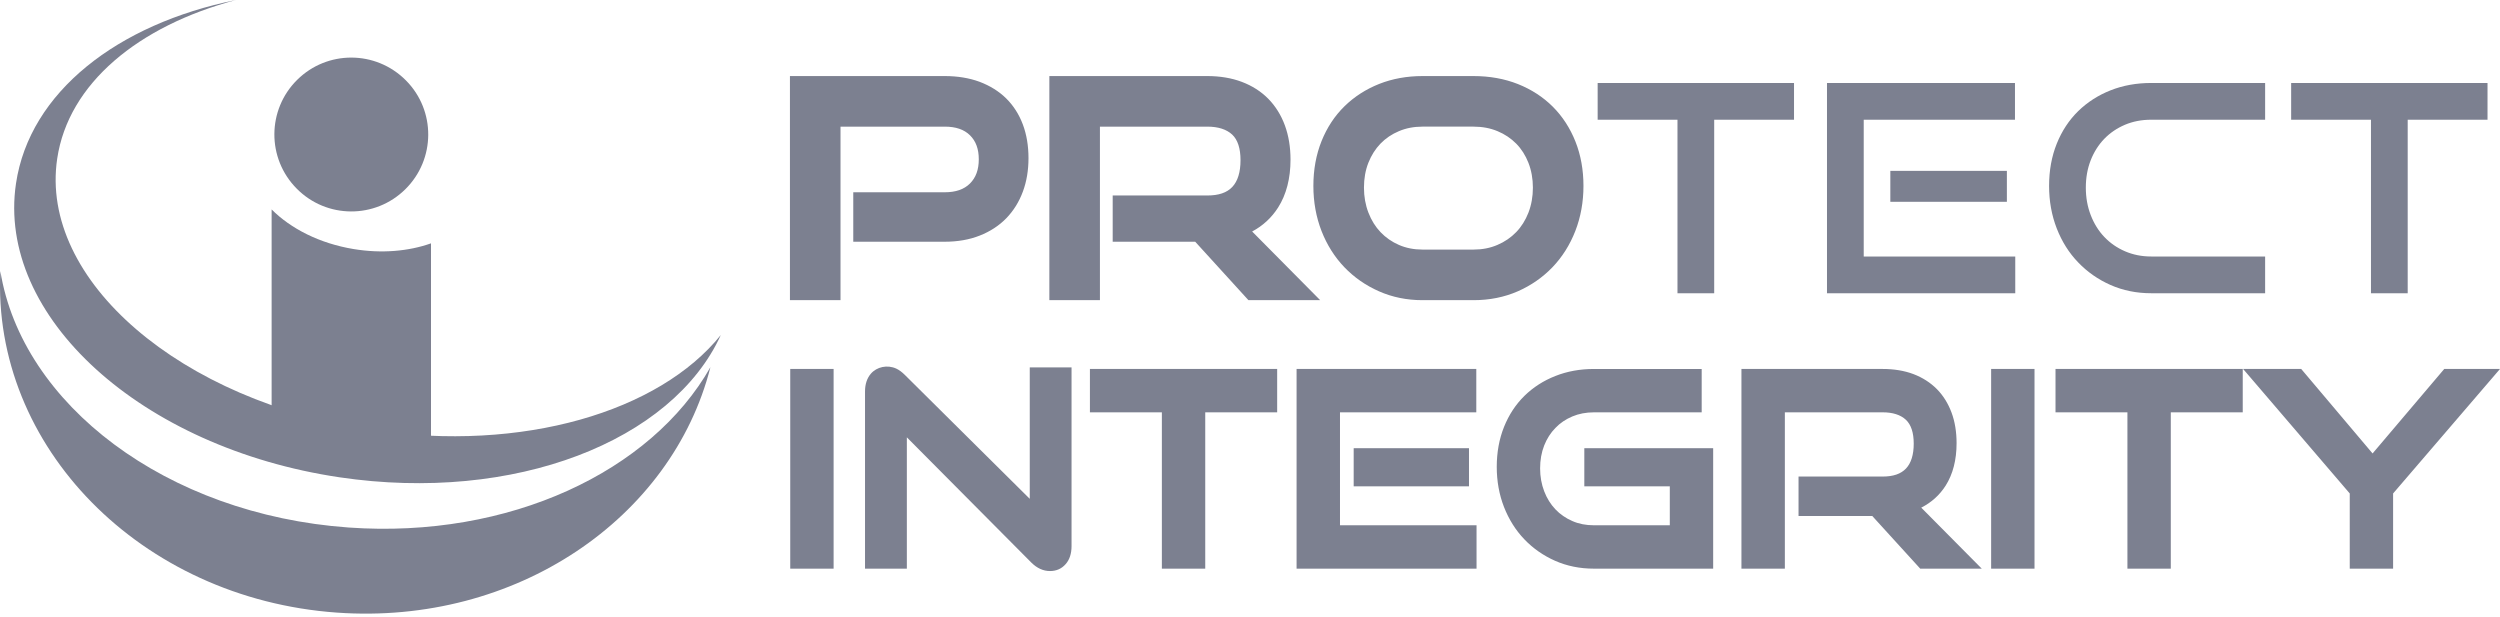
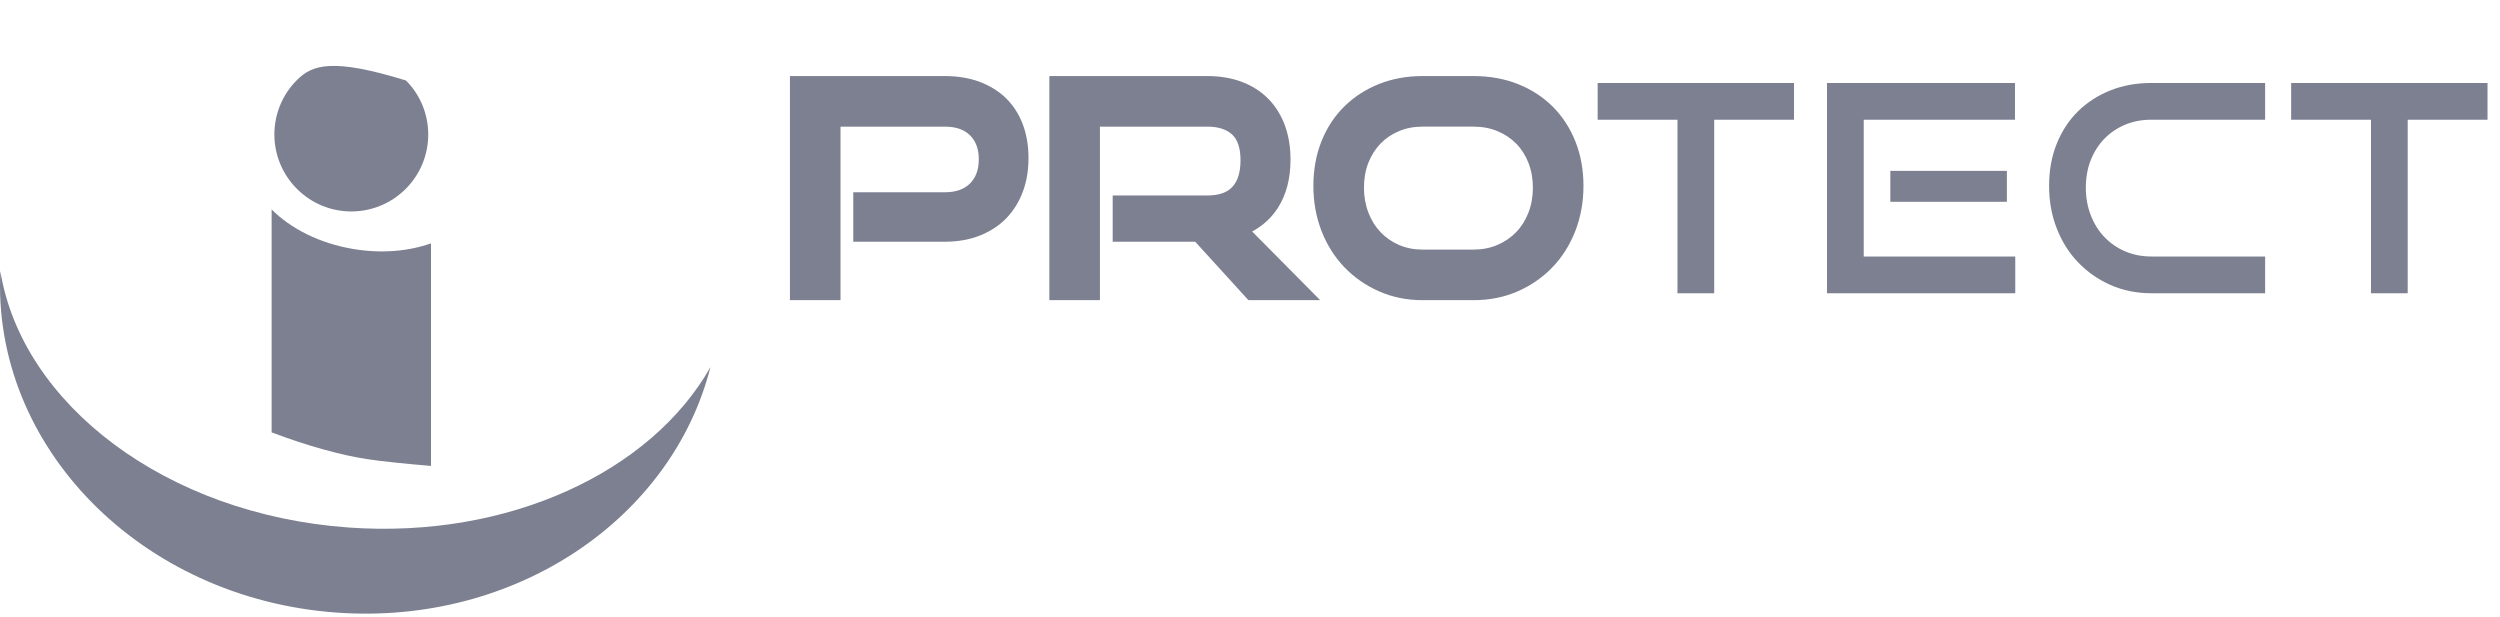
<svg xmlns="http://www.w3.org/2000/svg" xmlns:xlink="http://www.w3.org/1999/xlink" width="600px" height="148px" viewBox="0 0 600 148" version="1.1">
  <desc>Created with Lunacy</desc>
  <defs>
    <radialGradient gradientUnits="objectBoundingBox" cx="44.211%" cy="74.837%" fx="44.211%" fy="74.837%" r="2.658%" gradientTransform="translate(0.442,0.748),scale(1,0.959),rotate(152.969),scale(1,1.018),translate(-0.442,-0.748)" id="gradient_1">
      <stop offset="0%" stop-color="#7C8090" />
      <stop offset="38.26%" stop-color="#7C8090" />
      <stop offset="100%" stop-color="#7C8090" />
    </radialGradient>
    <linearGradient x1="0.349" y1="0.492" x2="0.456" y2="0.498" id="gradient_2">
      <stop offset="0" stop-color="#7C8090" />
      <stop offset="0.033" stop-color="#7C8090" />
      <stop offset="0.075" stop-color="#7C8090" />
      <stop offset="0.123" stop-color="#7C8090" />
      <stop offset="0.174" stop-color="#7C8090" />
      <stop offset="0.226" stop-color="#7C8090" />
      <stop offset="0.228" stop-color="#7C8090" />
      <stop offset="0.299" stop-color="#7C8090" />
      <stop offset="0.361" stop-color="#7C8090" />
      <stop offset="0.409" stop-color="#7C8090" />
      <stop offset="0.439" stop-color="#7C8090" />
      <stop offset="1" stop-color="#7C8090" />
    </linearGradient>
    <linearGradient x1="0.351" y1="0.492" x2="0.457" y2="0.498" id="gradient_3">
      <stop offset="0" stop-color="#7C8090" />
      <stop offset="0.033" stop-color="#7C8090" />
      <stop offset="0.075" stop-color="#7C8090" />
      <stop offset="0.123" stop-color="#7C8090" />
      <stop offset="0.174" stop-color="#7C8090" />
      <stop offset="0.226" stop-color="#7C8090" />
      <stop offset="0.228" stop-color="#7C8090" />
      <stop offset="0.299" stop-color="#7C8090" />
      <stop offset="0.361" stop-color="#7C8090" />
      <stop offset="0.409" stop-color="#7C8090" />
      <stop offset="0.439" stop-color="#7C8090" />
      <stop offset="1" stop-color="#7C8090" />
    </linearGradient>
    <radialGradient gradientUnits="objectBoundingBox" cx="41.505%" cy="76.607%" fx="41.505%" fy="76.607%" r="1.468%" gradientTransform="translate(0.415,0.766),scale(1,0.899),rotate(107.742),scale(1,1.213),translate(-0.415,-0.766)" id="gradient_4">
      <stop offset="0%" stop-color="#7C8090" />
      <stop offset="38.26%" stop-color="#7C8090" />
      <stop offset="100%" stop-color="#7C8090" />
    </radialGradient>
    <path d="M0.001 53.503C8.538 56.742 16.623 58.964 22.838 59.912C26.585 60.497 32.472 61.07 38.25 61.561L38.25 8.14C32.909 10.035 26.43 10.631 19.665 9.508C11.528 8.163 4.584 4.608 0 0" id="path_1" />
    <path d="M80.843 81.968C123.78 85.032 161.266 59.409 170.503 23.062C156.335 48.077 122.267 64.286 83.691 61.549C39.87 58.427 5.246 31.961 0.087 0C-2.008 42.089 33.776 78.623 80.843 81.968" id="path_2" />
-     <path d="M0.434 44.03C-4.312 75.898 30.438 107.462 78.056 114.549C120.063 120.782 157.984 105.883 169.591 80.401C154.83 98.773 122.101 108.609 86.085 103.241C39.918 96.376 5.986 67.21 10.322 38.078C13.007 20.01 29.818 6.233 53.212 0C24.821 5.753 3.697 22.102 0.434 44.03" id="path_3" />
-     <path d="M5.478 5.334C-1.77 12.503 -1.842 24.186 5.359 31.448C12.516 38.699 24.198 38.757 31.437 31.588C38.689 24.419 38.767 12.736 31.59 5.497C27.97 1.837 23.208 0 18.449 0C13.761 0.001 9.072 1.779 5.478 5.334" id="path_4" />
+     <path d="M5.478 5.334C-1.77 12.503 -1.842 24.186 5.359 31.448C12.516 38.699 24.198 38.757 31.437 31.588C38.689 24.419 38.767 12.736 31.59 5.497C13.761 0.001 9.072 1.779 5.478 5.334" id="path_4" />
    <clipPath id="mask_1">
      <use xlink:href="#path_1" />
    </clipPath>
    <clipPath id="mask_2">
      <use xlink:href="#path_2" />
    </clipPath>
    <clipPath id="mask_3">
      <use xlink:href="#path_3" />
    </clipPath>
    <clipPath id="mask_4">
      <use xlink:href="#path_4" />
    </clipPath>
  </defs>
  <path d="M55.9 11.625C54.986 9.192 53.642 7.087 51.902 5.368C50.17 3.661 48.022 2.328 45.522 1.38C43.056 0.468 40.231 0 37.131 0L0 0L0 53.784L12.139 53.784L12.139 12.139L37.147 12.139C39.811 12.139 41.797 12.818 43.219 14.221C44.635 15.624 45.323 17.507 45.323 19.986C45.323 22.466 44.632 24.36 43.209 25.787C41.784 27.202 39.796 27.892 37.13 27.892L15.2 27.892L15.2 39.762L37.13 39.762C40.241 39.762 43.075 39.27 45.548 38.288C48.05 37.306 50.196 35.903 51.926 34.125C53.657 32.336 54.993 30.196 55.901 27.74C56.799 25.331 57.253 22.618 57.253 19.706C57.253 16.747 56.799 14.022 55.9 11.625ZM117.174 31.529C119.139 28.43 120.139 24.559 120.139 20.057C120.139 17.051 119.685 14.292 118.788 11.847C117.876 9.368 116.534 7.216 114.801 5.45C113.068 3.696 110.929 2.328 108.445 1.392C106 0.468 103.209 0 100.152 0L62.26 0L62.26 53.784L74.398 53.784L74.398 12.139L100.172 12.139C102.768 12.139 104.777 12.782 106.139 14.045C107.464 15.285 108.139 17.355 108.139 20.185C108.139 23.062 107.475 25.225 106.163 26.617C104.86 27.997 102.894 28.664 100.153 28.664L77.461 28.664L77.461 39.762L97.267 39.762L110.039 53.784L127.256 53.784L110.931 37.306C113.52 35.927 115.613 33.985 117.174 31.529M188.525 15.73C189.802 18.946 190.446 22.525 190.446 26.372C190.446 30.208 189.791 33.845 188.495 37.178C187.197 40.511 185.35 43.435 183.009 45.879C180.67 48.311 177.865 50.265 174.667 51.668C171.46 53.071 167.897 53.785 164.076 53.785L151.788 53.785C148.059 53.785 144.552 53.072 141.368 51.657C138.192 50.265 135.4 48.312 133.064 45.88C130.723 43.436 128.876 40.512 127.578 37.179C126.285 33.858 125.626 30.221 125.626 26.373C125.626 22.467 126.284 18.853 127.584 15.614C128.889 12.363 130.744 9.544 133.103 7.241C135.447 4.949 138.249 3.148 141.428 1.885C144.593 0.634 148.079 0.002 151.788 0.002L164.076 0.002C167.922 0.002 171.504 0.645 174.718 1.92C177.946 3.206 180.761 5.031 183.09 7.358C185.417 9.684 187.243 12.502 188.525 15.73M164.077 41.645C166.156 41.645 168.084 41.271 169.807 40.522C171.537 39.785 173.046 38.756 174.299 37.458C175.549 36.172 176.536 34.593 177.241 32.78C177.95 30.944 178.31 28.921 178.31 26.781C178.31 24.653 177.95 22.641 177.241 20.828C176.542 19.039 175.555 17.483 174.307 16.22C173.06 14.957 171.548 13.94 169.823 13.226C168.089 12.501 166.156 12.138 164.076 12.138L151.788 12.138C149.757 12.138 147.861 12.501 146.154 13.226C144.451 13.939 142.965 14.945 141.74 16.208C140.512 17.483 139.53 19.026 138.828 20.804C138.123 22.582 137.766 24.593 137.766 26.78C137.766 28.932 138.126 30.943 138.835 32.779C139.537 34.603 140.517 36.182 141.75 37.469C142.978 38.755 144.462 39.796 146.168 40.533C147.866 41.27 149.756 41.644 151.787 41.644L164.077 41.644" transform="translate(189.585 18.254)" id="Shape" fill="#7C8090" fill-rule="evenodd" stroke="none" />
  <path d="M19.157 50.463L19.157 8.818L0 8.818L0 0L47.128 0L47.128 8.818L27.97 8.818L27.97 50.463M100.226 50.463L100.226 41.645L63.857 41.645L63.857 8.818L100.157 8.818L100.157 0L55.04 0L55.04 50.463M70.243 28.524L98.214 28.524L98.214 21.098L70.243 21.098L70.243 28.524L70.243 28.524ZM160.194 50.463L160.194 41.645L132.845 41.645C130.579 41.645 128.486 41.224 126.565 40.394C124.642 39.564 122.99 38.418 121.603 36.956C120.214 35.506 119.126 33.752 118.34 31.717C117.553 29.682 117.161 27.484 117.161 25.121C117.161 22.724 117.553 20.525 118.34 18.525C119.126 16.537 120.213 14.83 121.603 13.391C122.99 11.964 124.642 10.842 126.565 10.023C128.486 9.216 130.579 8.818 132.845 8.818L160.194 8.818L160.194 0L132.845 0C129.328 0 126.078 0.585 123.095 1.766C120.112 2.947 117.518 4.62 115.323 6.76C113.121 8.924 111.409 11.52 110.183 14.572C108.959 17.624 108.345 21.004 108.345 24.711C108.345 28.36 108.959 31.763 110.183 34.909C111.409 38.055 113.121 40.78 115.323 43.06C117.518 45.352 120.112 47.165 123.095 48.486C126.078 49.796 129.328 50.462 132.845 50.462M194.411 50.463L194.411 8.818L213.569 8.818L213.569 0L166.439 0L166.439 8.818L185.596 8.818L185.596 50.463" transform="translate(383.437 19.915)" id="Shape" fill="#7C8090" stroke="none" />
-   <path d="M0 0.574L10.409 0.574L10.409 48.499L0 48.499L0 0.574L0 0.574ZM57.484 31.741L27.495 1.99C26.798 1.3 26.129 0.809 25.461 0.493C23.31 -0.501 20.76 0.06 19.344 1.721C18.421 2.797 17.948 4.235 17.948 5.99L17.948 48.5L27.987 48.5L27.987 16.983L57.847 47.027C59.204 48.384 60.717 49.074 62.34 49.074C63.879 49.074 65.146 48.513 66.107 47.402C67.041 46.349 67.514 44.888 67.514 43.087L67.514 0.203L57.485 0.203M71.924 10.983L89.19 10.983L89.19 48.5L99.601 48.5L99.601 10.983L116.862 10.983L116.862 0.575L71.924 0.575M135.226 28.735L162.901 28.735L162.901 19.59L135.226 19.59L135.226 28.735L135.226 28.735ZM131.94 10.983L164.654 10.983L164.654 0.575L121.522 0.575L121.522 48.5L164.713 48.5L164.713 38.092L131.941 38.092M190.579 28.735L211.096 28.735L211.096 38.09L192.873 38.09C191.001 38.09 189.265 37.764 187.707 37.074C186.129 36.395 184.762 35.447 183.636 34.256C182.498 33.063 181.594 31.613 180.953 29.941C180.303 28.257 179.969 26.398 179.969 24.444C179.969 22.444 180.296 20.596 180.944 18.948C181.587 17.322 182.49 15.896 183.635 14.738C184.751 13.556 186.113 12.645 187.69 11.977C189.264 11.31 191 10.984 192.872 10.984L218.748 10.984L218.748 0.576L192.872 0.576C189.561 0.576 186.459 1.137 183.636 2.26C180.805 3.371 178.309 4.973 176.216 7.02C174.119 9.078 172.467 11.593 171.314 14.469C170.155 17.358 169.563 20.585 169.563 24.07C169.563 27.52 170.155 30.759 171.304 33.706C172.466 36.676 174.098 39.284 176.188 41.46C178.263 43.635 180.749 45.366 183.571 46.617C186.406 47.868 189.522 48.5 192.851 48.5L221.503 48.5L221.503 19.591L190.579 19.591M277.293 28.583C279.043 25.823 279.922 22.397 279.922 18.385C279.922 15.695 279.523 13.228 278.721 11.064C277.911 8.877 276.726 6.959 275.19 5.404C273.642 3.849 271.748 2.632 269.559 1.802C267.384 0.983 264.895 0.574 262.175 0.574L228.288 0.574L228.288 48.499L238.708 48.499L238.708 10.982L262.194 10.982C264.607 10.982 266.475 11.578 267.757 12.771C269.004 13.94 269.637 15.87 269.637 18.49C269.637 21.168 269.009 23.168 267.785 24.466C266.558 25.764 264.722 26.396 262.174 26.396L241.991 26.396L241.991 35.869L259.694 35.869L271.198 48.499L285.964 48.499L271.442 33.857C273.885 32.618 275.844 30.852 277.293 28.583M288.216 48.499L298.627 48.499L298.627 0.574L288.216 0.574L288.216 48.499L288.216 48.499ZM303.666 10.983L320.924 10.983L320.924 48.5L331.333 48.5L331.333 10.983L348.6 10.983L348.6 0.575L303.666 0.575M396.962 0.574L379.761 20.853L362.633 0.574L348.688 0.574L374.283 30.454L374.283 48.499L384.687 48.499L384.687 30.454L410.342 0.574" transform="translate(189.657 87.977)" id="Shape" fill="#7C8090" fill-rule="evenodd" stroke="none" />
  <g id="Group" transform="translate(65.189 50.263)">
    <g id="Mask-group">
      <path d="M0.001 53.503C8.538 56.742 16.623 58.964 22.838 59.912C26.585 60.497 32.472 61.07 38.25 61.561L38.25 8.14C32.909 10.035 26.43 10.631 19.665 9.508C11.528 8.163 4.584 4.608 0 0" id="SVGID_1_" fill="none" stroke="none" />
      <g clip-path="url(#mask_1)">
        <path d="M2936.39 2115L1079.07 3062.6L0 947.599L1857.33 0L2936.39 2115Z" transform="translate(-1234.377 -2300.923)" id="Polygon" fill="url(#gradient_1)" stroke="none" />
      </g>
    </g>
  </g>
  <g id="Group" transform="translate(0 65.057)">
    <g id="Mask-group">
      <path d="M80.843 81.968C123.78 85.032 161.266 59.409 170.503 23.062C156.335 48.077 122.267 64.286 83.691 61.549C39.87 58.427 5.246 31.961 0.087 0C-2.008 42.089 33.776 78.623 80.843 81.968" id="SVGID_4_" fill="none" stroke="none" />
      <g clip-path="url(#mask_2)">
        <path d="M147.337 0L1607.34 103.779L1460.01 2176.58L0 2072.8L147.337 0Z" transform="translate(-504.663 -1872.705)" id="Polygon" fill="url(#gradient_2)" stroke="none" />
      </g>
    </g>
  </g>
  <g id="Group" transform="translate(3.406 0)">
    <g id="Mask-group">
      <path d="M0.434 44.03C-4.312 75.898 30.438 107.462 78.056 114.549C120.063 120.782 157.984 105.883 169.591 80.401C154.83 98.773 122.101 108.609 86.085 103.241C39.918 96.376 5.986 67.21 10.322 38.078C13.007 20.01 29.818 6.233 53.212 0C24.821 5.753 3.697 22.102 0.434 44.03" id="SVGID_7_" fill="none" stroke="none" />
      <g clip-path="url(#mask_3)">
        <path d="M147.491 0L1607.62 103.893L1460.13 2176.77L0 2072.87L147.491 0Z" transform="translate(-508.209 -1807.741)" id="Polygon" fill="url(#gradient_3)" stroke="none" />
      </g>
    </g>
  </g>
  <g id="Group" transform="translate(65.851 13.821)">
    <g id="Mask-group">
      <path d="M5.478 5.334C-1.77 12.503 -1.842 24.186 5.359 31.448C12.516 38.699 24.198 38.757 31.437 31.588C38.689 24.419 38.767 12.736 31.59 5.497C27.97 1.837 23.208 0 18.449 0C13.761 0.001 9.072 1.779 5.478 5.334" id="SVGID_10_" fill="none" stroke="none" />
      <g clip-path="url(#mask_4)">
        <path d="M2480.53 569.527L1780.14 2758.7L0 2189.17L700.389 0L2480.53 569.527Z" transform="translate(-1007.109 -2112.529)" id="Polygon" fill="url(#gradient_4)" stroke="none" />
      </g>
    </g>
  </g>
</svg>